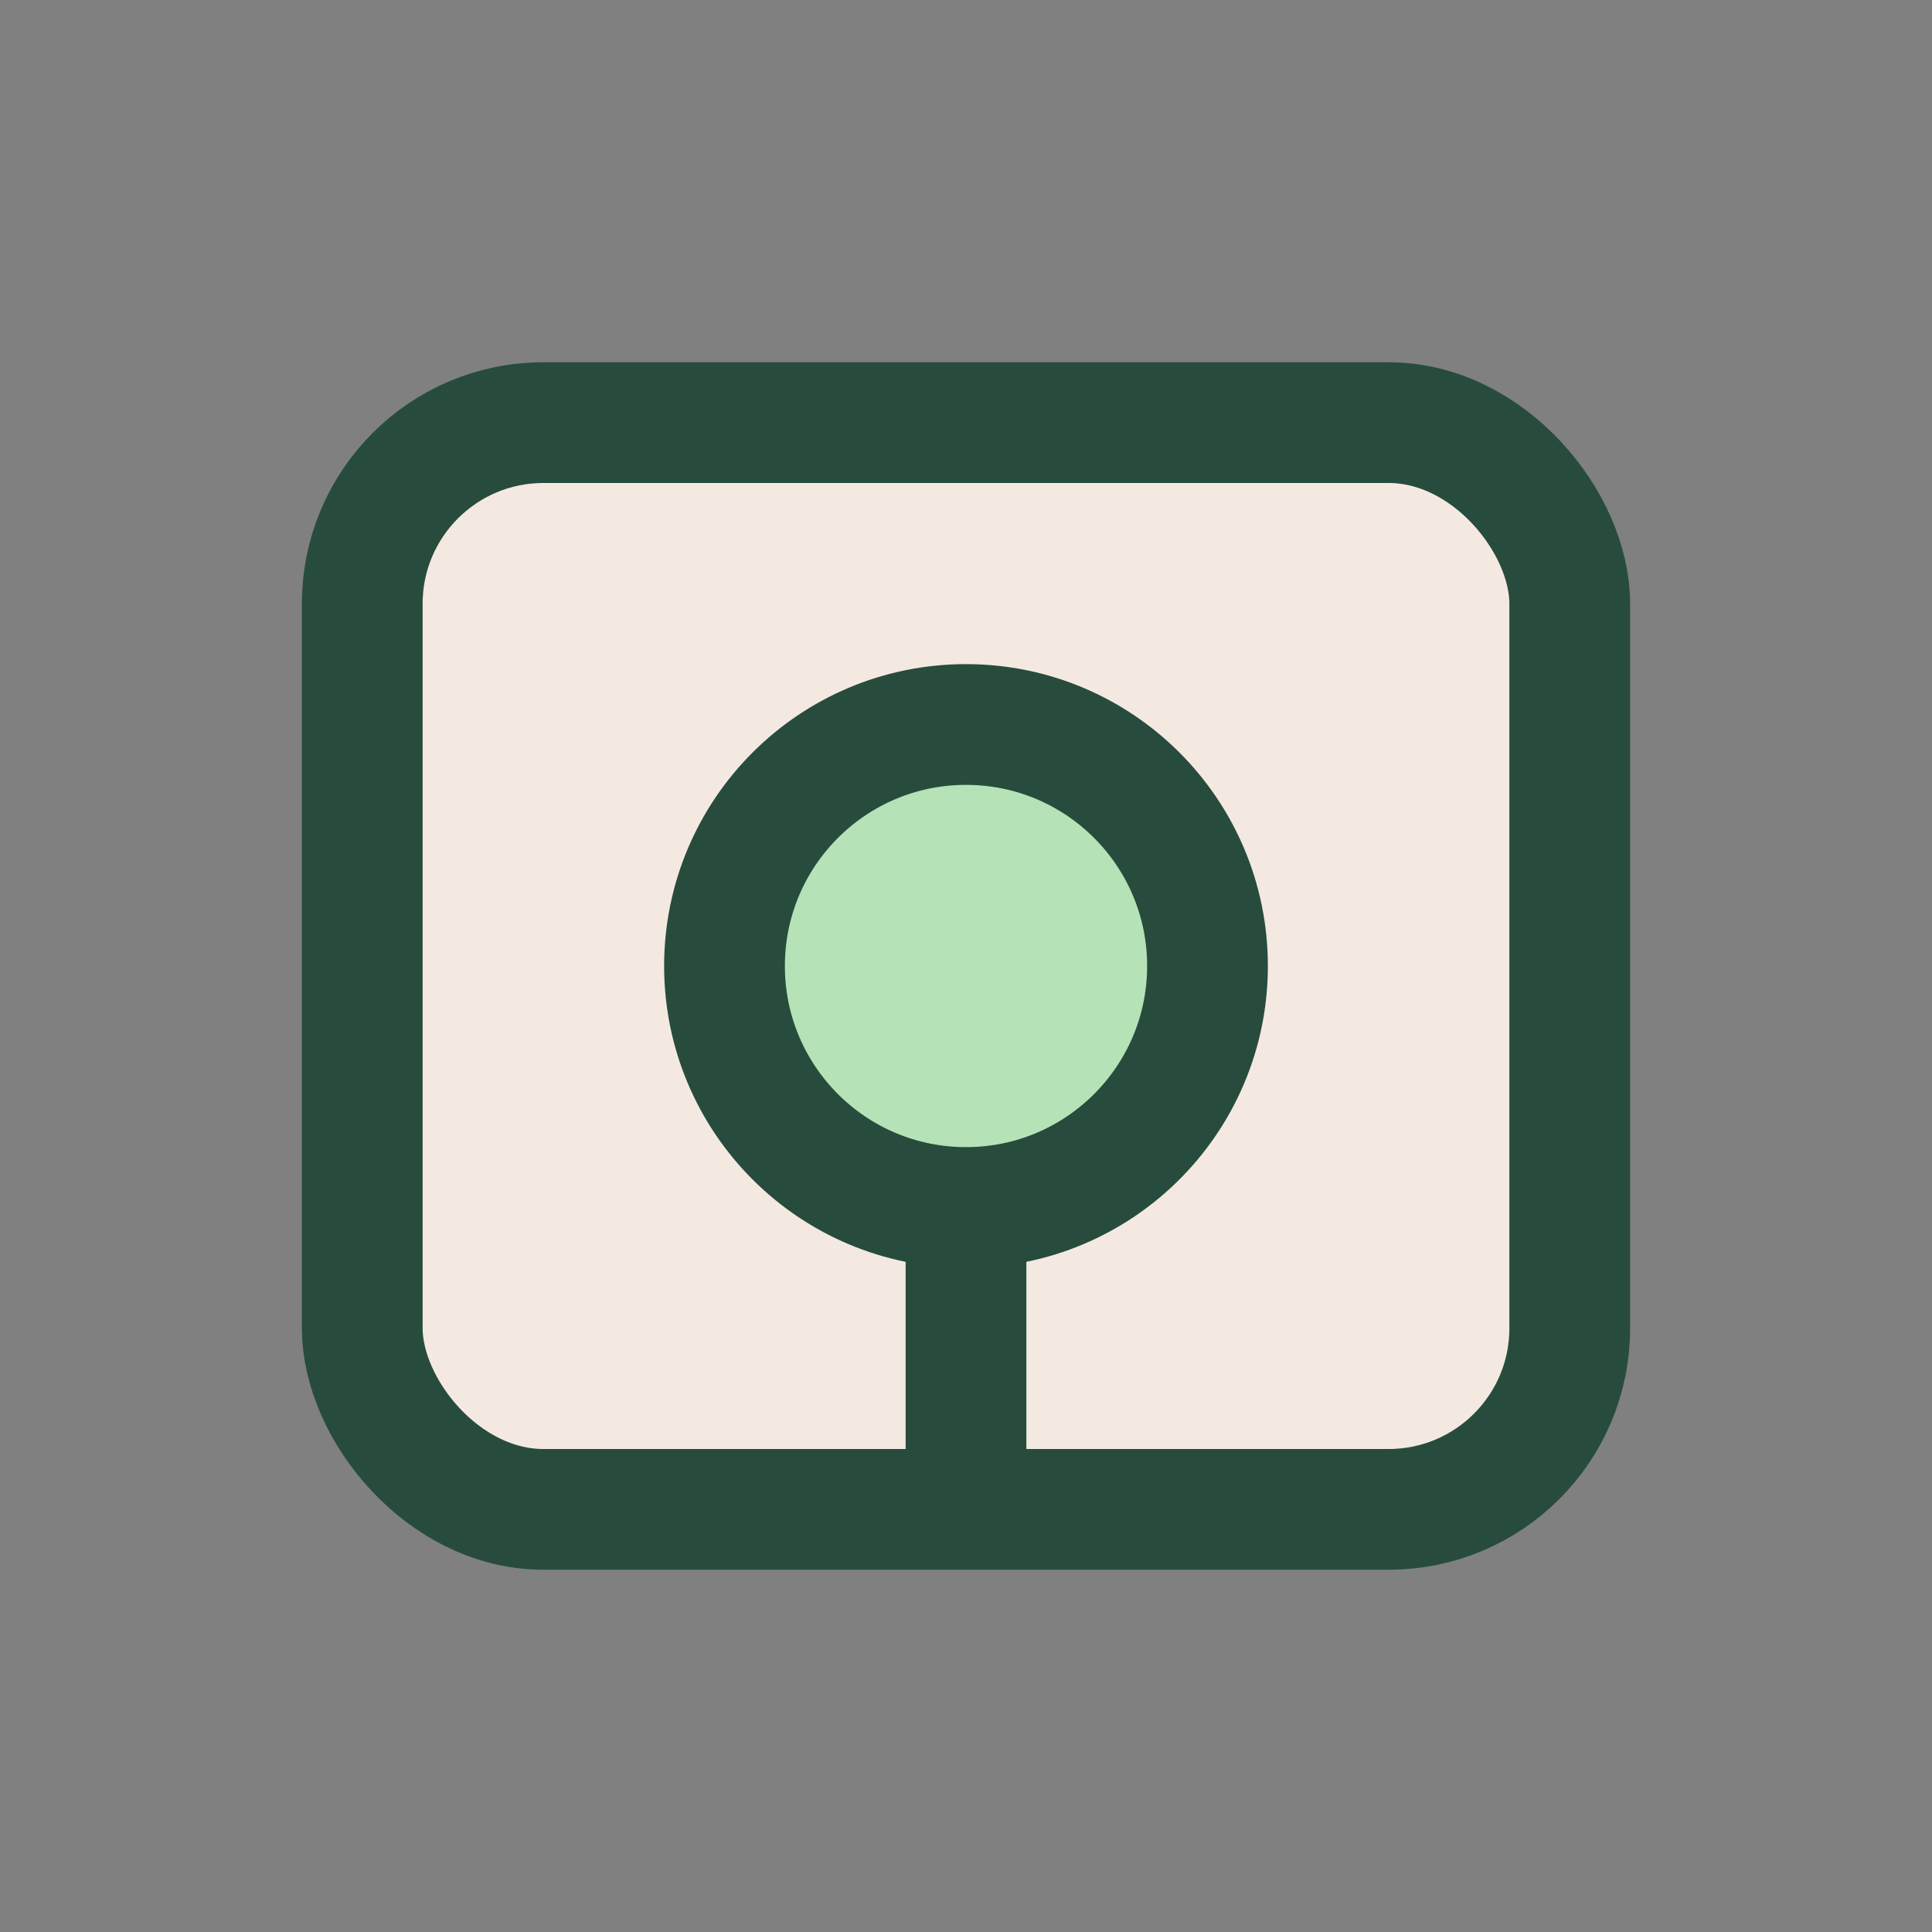
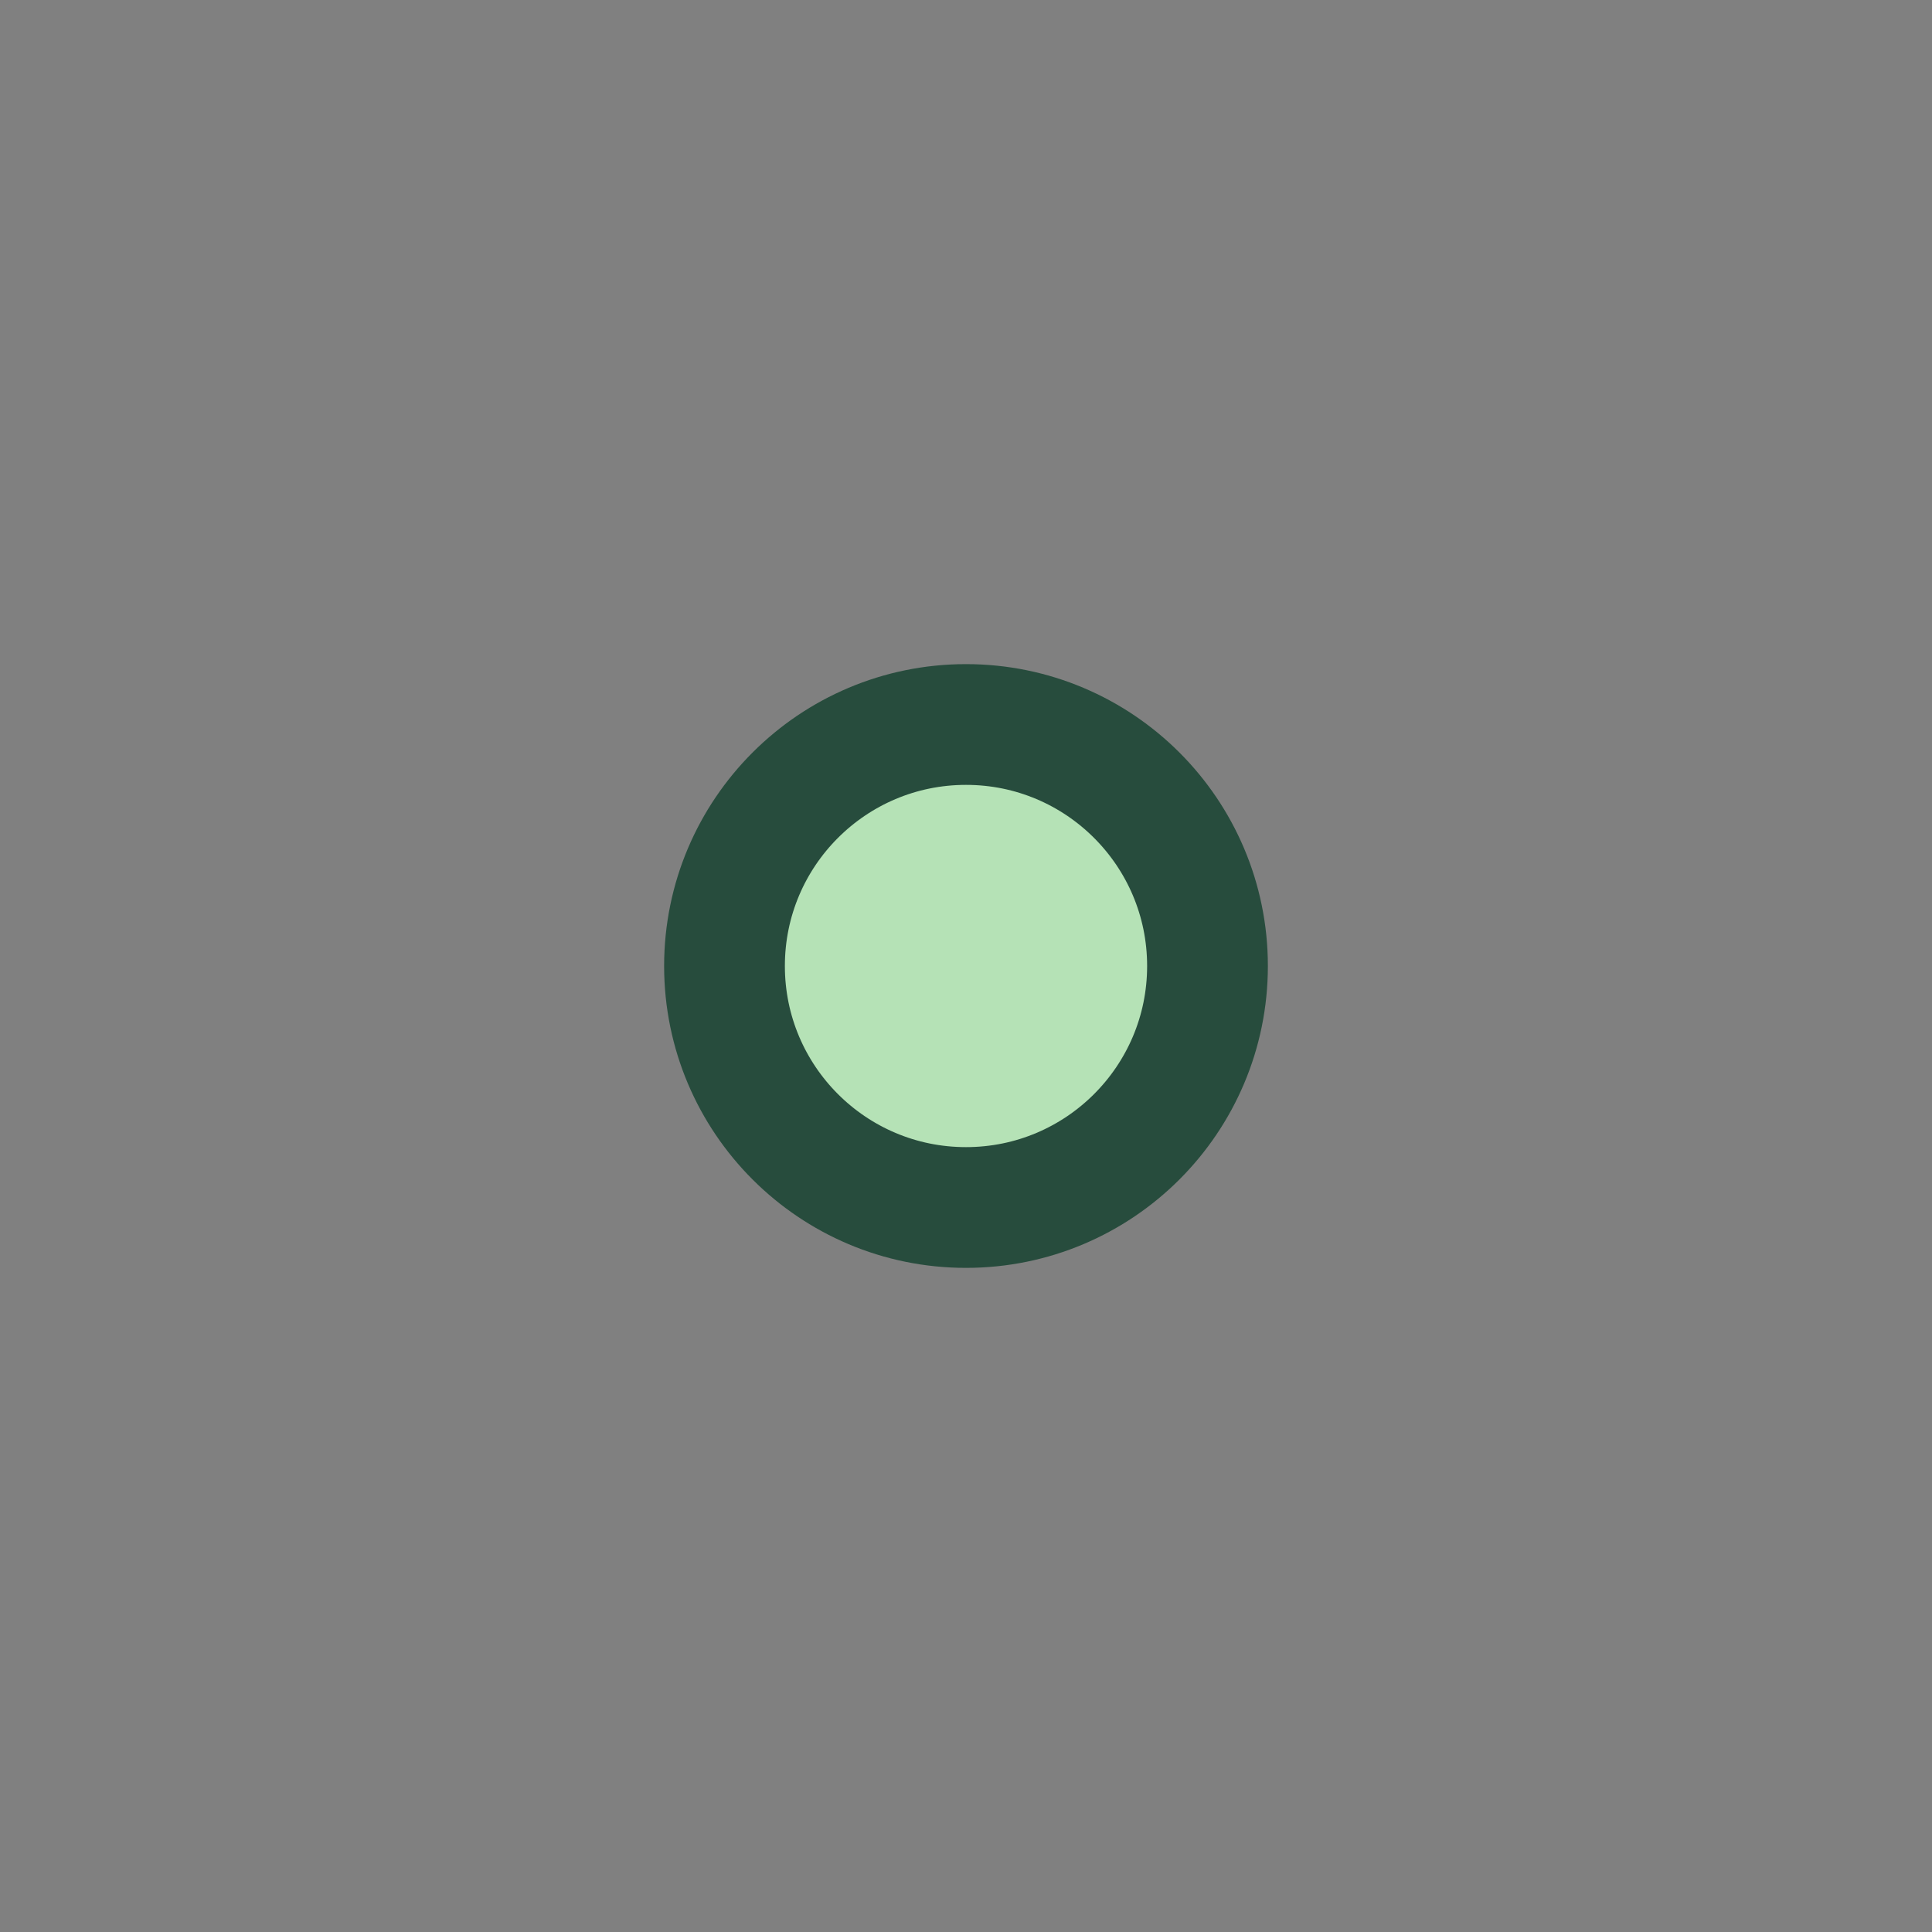
<svg xmlns="http://www.w3.org/2000/svg" width="32" height="32" viewBox="0 0 32 32">
  <rect x="0" y="0" width="32" height="32" fill="#808080" stroke="none" />
-   <rect x="6" y="7" width="20" height="18" rx="3" fill="#F4E9E1" stroke="#274C3D" stroke-width="2" />
  <circle cx="16" cy="16" r="4" fill="#B5E2B6" stroke="#274C3D" stroke-width="2" />
-   <path d="M16 20v5" stroke="#274C3D" stroke-width="2" />
</svg>